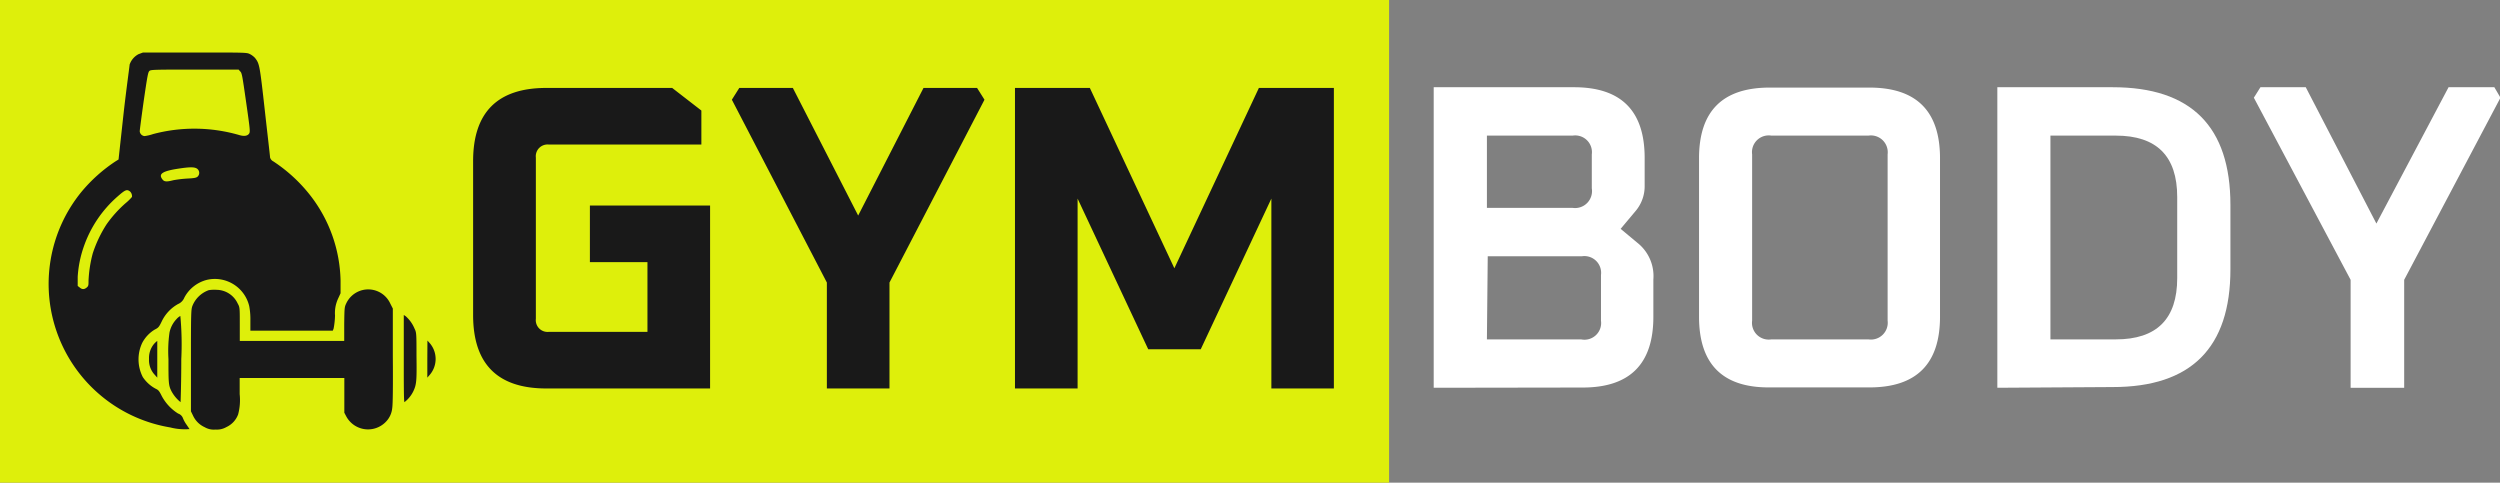
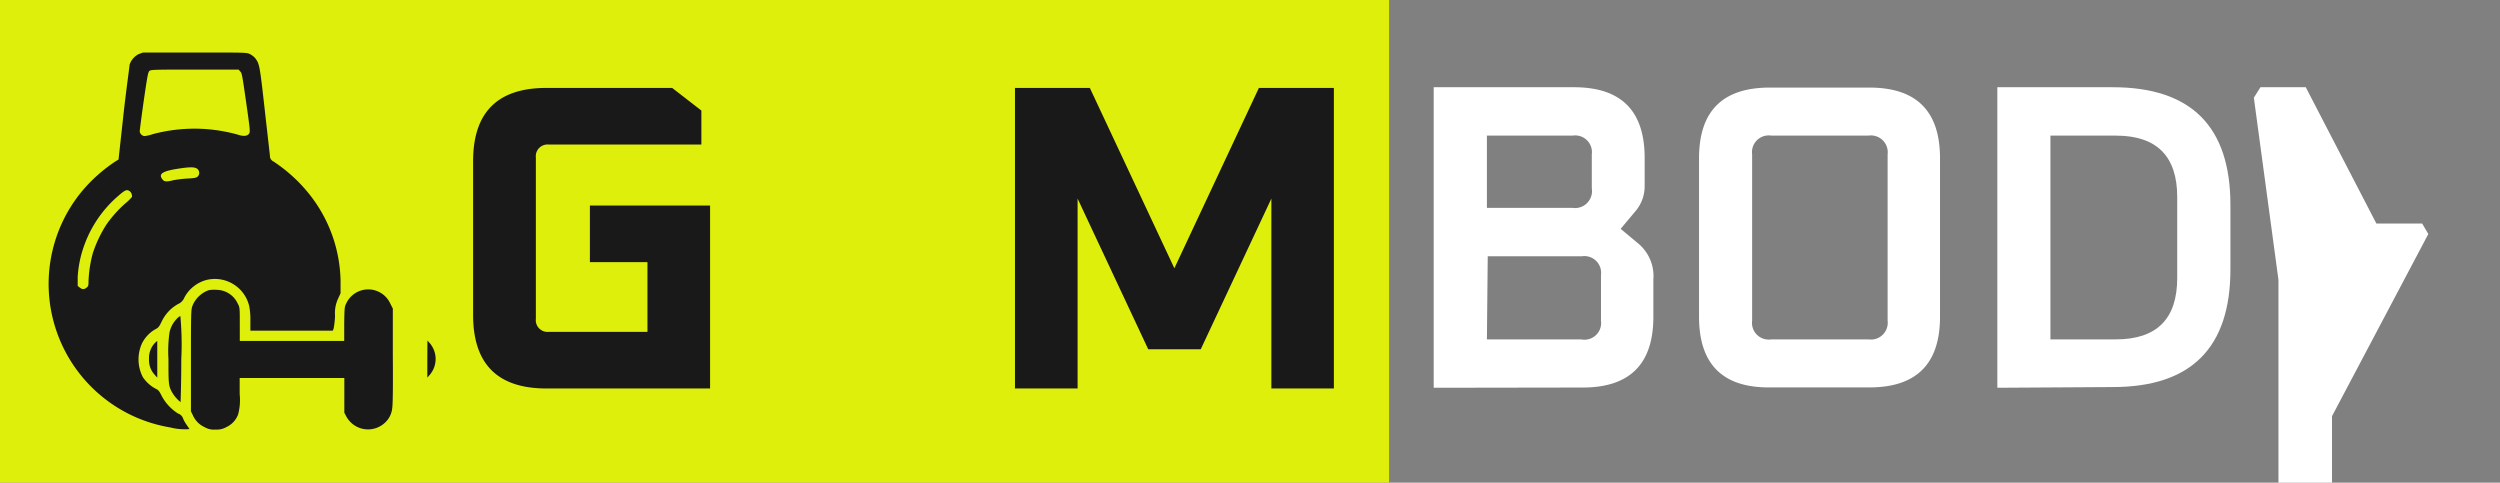
<svg xmlns="http://www.w3.org/2000/svg" id="Layer_1" data-name="Layer 1" viewBox="0 0 212.37 41">
  <rect x="0" y="0" width="212.37" height="41" fill="#808080" stroke="none" />
  <defs>
    <style>.cls-1{fill:#fff;}.cls-2{fill:#deef0b;}.cls-3{fill:#191919;}</style>
  </defs>
  <path class="cls-1" d="M121.79,32.94V7.41h11.92q6,0,6,6v2.33a3.26,3.26,0,0,1-.74,2.15l-1.3,1.55,1.56,1.3a3.6,3.6,0,0,1,1.22,3v3.18q0,6-6,6Zm4.52-15.28h7.29A1.44,1.44,0,0,0,135.22,16V13.11a1.42,1.42,0,0,0-1.62-1.59h-7.29Zm0,11.17h8A1.42,1.42,0,0,0,136,27.24V23.36a1.42,1.42,0,0,0-1.62-1.59h-8Z" />
  <path class="cls-1" d="M144.33,26.91V13.44c0-4,2-6,6-6h8.47q6,0,6,6V26.91q0,6-6,6h-8.47C146.33,32.94,144.33,30.93,144.33,26.91Zm4.51.33a1.42,1.42,0,0,0,1.63,1.59h8.25a1.43,1.43,0,0,0,1.63-1.59V13.11a1.43,1.43,0,0,0-1.63-1.59h-8.25a1.42,1.42,0,0,0-1.63,1.59Z" />
  <path class="cls-1" d="M169.67,32.94V7.41h9.8q10,0,10,10v5.47q0,10-10,10Zm4.51-4.11h5.55c3.48,0,5.22-1.73,5.22-5.21V16.74q0-5.22-5.22-5.22h-5.55Z" />
-   <path class="cls-1" d="M191.46,8.3l.56-.89h3.85l6,11.58L208,7.41h3.89l.52.89-8.18,15.47v9.17h-4.55V23.77Z" />
+   <path class="cls-1" d="M191.46,8.3l.56-.89h3.85l6,11.58h3.89l.52.89-8.18,15.47v9.17h-4.55V23.77Z" />
  <rect class="cls-2" width="118" height="41" />
  <path class="cls-3" d="M40.19,26.78V13.69q0-6.22,6.22-6.22H57.1l2.48,1.92v2.89H46.63a1,1,0,0,0-1.11,1.11V27.08a1,1,0,0,0,1.11,1.11H55V22.27H50.11V17.46H60.32V33H46.41Q40.2,33,40.19,26.78Z" />
-   <path class="cls-3" d="M62.17,8.47l.63-1h4.55L72.9,18.31,78.45,7.47H83l.63,1L75.56,24v9H70.24V24Z" />
  <path class="cls-3" d="M86.22,33V7.47h6.36l7.18,15.32,7.18-15.32h6.37V33H108V16.87l-6,12.8H97.54l-6-12.8V33Z" />
  <path class="cls-3" d="M11.77,4.6a1.57,1.57,0,0,0-.76.89c0,.11-.27,2-.51,4.13l-.43,3.93-.23.14a13.19,13.19,0,0,0-2.93,2.62,12.36,12.36,0,0,0,7.55,20,4.94,4.94,0,0,0,1.64.14l-.25-.37a2.49,2.49,0,0,1-.31-.56.66.66,0,0,0-.41-.39,3.94,3.94,0,0,1-1.4-1.51c-.2-.4-.27-.49-.49-.59a3,3,0,0,1-1.11-1,3.29,3.29,0,0,1-.05-2.9A2.89,2.89,0,0,1,13.14,28c.32-.16.37-.22.61-.72a3.33,3.33,0,0,1,1.37-1.45,1,1,0,0,0,.54-.55,3,3,0,0,1,1.93-1.51A3,3,0,0,1,21.17,26a6,6,0,0,1,.1,1.24v.85h7l.07-.18a6.78,6.78,0,0,0,.12-1.1,2.91,2.91,0,0,1,.25-1.42l.22-.48,0-1.06a12.17,12.17,0,0,0-2.54-7.21,13.14,13.14,0,0,0-3.17-2.93.53.53,0,0,1-.28-.34c0-.12-.21-1.89-.44-3.95-.44-3.95-.46-4-.83-4.49a1.57,1.57,0,0,0-.45-.34c-.27-.13-.35-.13-4.67-.13h-4.4Zm8.62,1.45c.16.14.18.27.52,2.64s.35,2.51.25,2.66-.34.28-.88.11A13.67,13.67,0,0,0,13,11.39a3.69,3.69,0,0,1-.72.17.45.45,0,0,1-.41-.41c0-.08.15-1.24.34-2.59.32-2.19.37-2.44.49-2.54s.4-.11,3.86-.11h3.71Zm-3.61,8.31a.44.44,0,0,1,0,.65c-.12.1-.3.13-.91.16a9.72,9.72,0,0,0-1.15.14c-.57.15-.77.13-.92-.07-.37-.47,0-.71,1.4-.92C16.19,14.17,16.58,14.18,16.78,14.36Zm-5.73,1.91a.55.55,0,0,1,.16.46,4.2,4.2,0,0,1-.53.52,10.19,10.19,0,0,0-1.63,1.81,10.64,10.64,0,0,0-1.17,2.46,10.76,10.76,0,0,0-.36,2.33c0,.37,0,.45-.16.58s-.35.2-.58,0l-.18-.14,0-.77A9.49,9.49,0,0,1,7.1,21,10,10,0,0,1,10,16.68C10.65,16.11,10.78,16.06,11.05,16.27Z" />
  <path class="cls-3" d="M17.73,24.65A2.34,2.34,0,0,0,16.34,26c-.11.31-.12.64-.12,4.64v4.3l.17.35a2,2,0,0,0,1,1,1.53,1.53,0,0,0,.92.2,1.61,1.61,0,0,0,.92-.21,1.92,1.92,0,0,0,1-1.08,4.76,4.76,0,0,0,.13-1.72V32.11h4.45l4.44,0,0,1.48,0,1.47.18.34a2.1,2.1,0,0,0,3.31.47,1.93,1.93,0,0,0,.58-1.21c.05-.3.07-1.81.05-4.45v-4l-.22-.43a2.06,2.06,0,0,0-3.74,0c-.15.31-.15.39-.17,1.75l0,1.43H20.37l0-1.43c0-1.4,0-1.43-.18-1.75a2,2,0,0,0-1.79-1.16A2.81,2.81,0,0,0,17.73,24.65Z" />
-   <path class="cls-3" d="M34.3,30.47c0,2.06,0,3.69.06,3.69a2.6,2.6,0,0,0,.75-.92c.27-.57.3-.88.27-3,0-1.84,0-2-.16-2.31a2.86,2.86,0,0,0-.76-1.07l-.16-.1Z" />
  <path class="cls-3" d="M15,27.1a2.35,2.35,0,0,0-.6,1.14,11.29,11.29,0,0,0-.09,2.26c0,2,0,2.24.26,2.74a3,3,0,0,0,.77.92s.06-1.51.06-3.66a25.85,25.85,0,0,0-.08-3.66A1.14,1.14,0,0,0,15,27.1Z" />
  <path class="cls-3" d="M13.08,29.22a1.87,1.87,0,0,0-.42,1.28,1.81,1.81,0,0,0,.45,1.3l.25.28V30.52c0-.86,0-1.56,0-1.56A1.85,1.85,0,0,0,13.08,29.22Z" />
  <path class="cls-3" d="M36.3,30.5v1.58l.25-.29a2.07,2.07,0,0,0,0-2.59l-.24-.27Z" />
</svg>